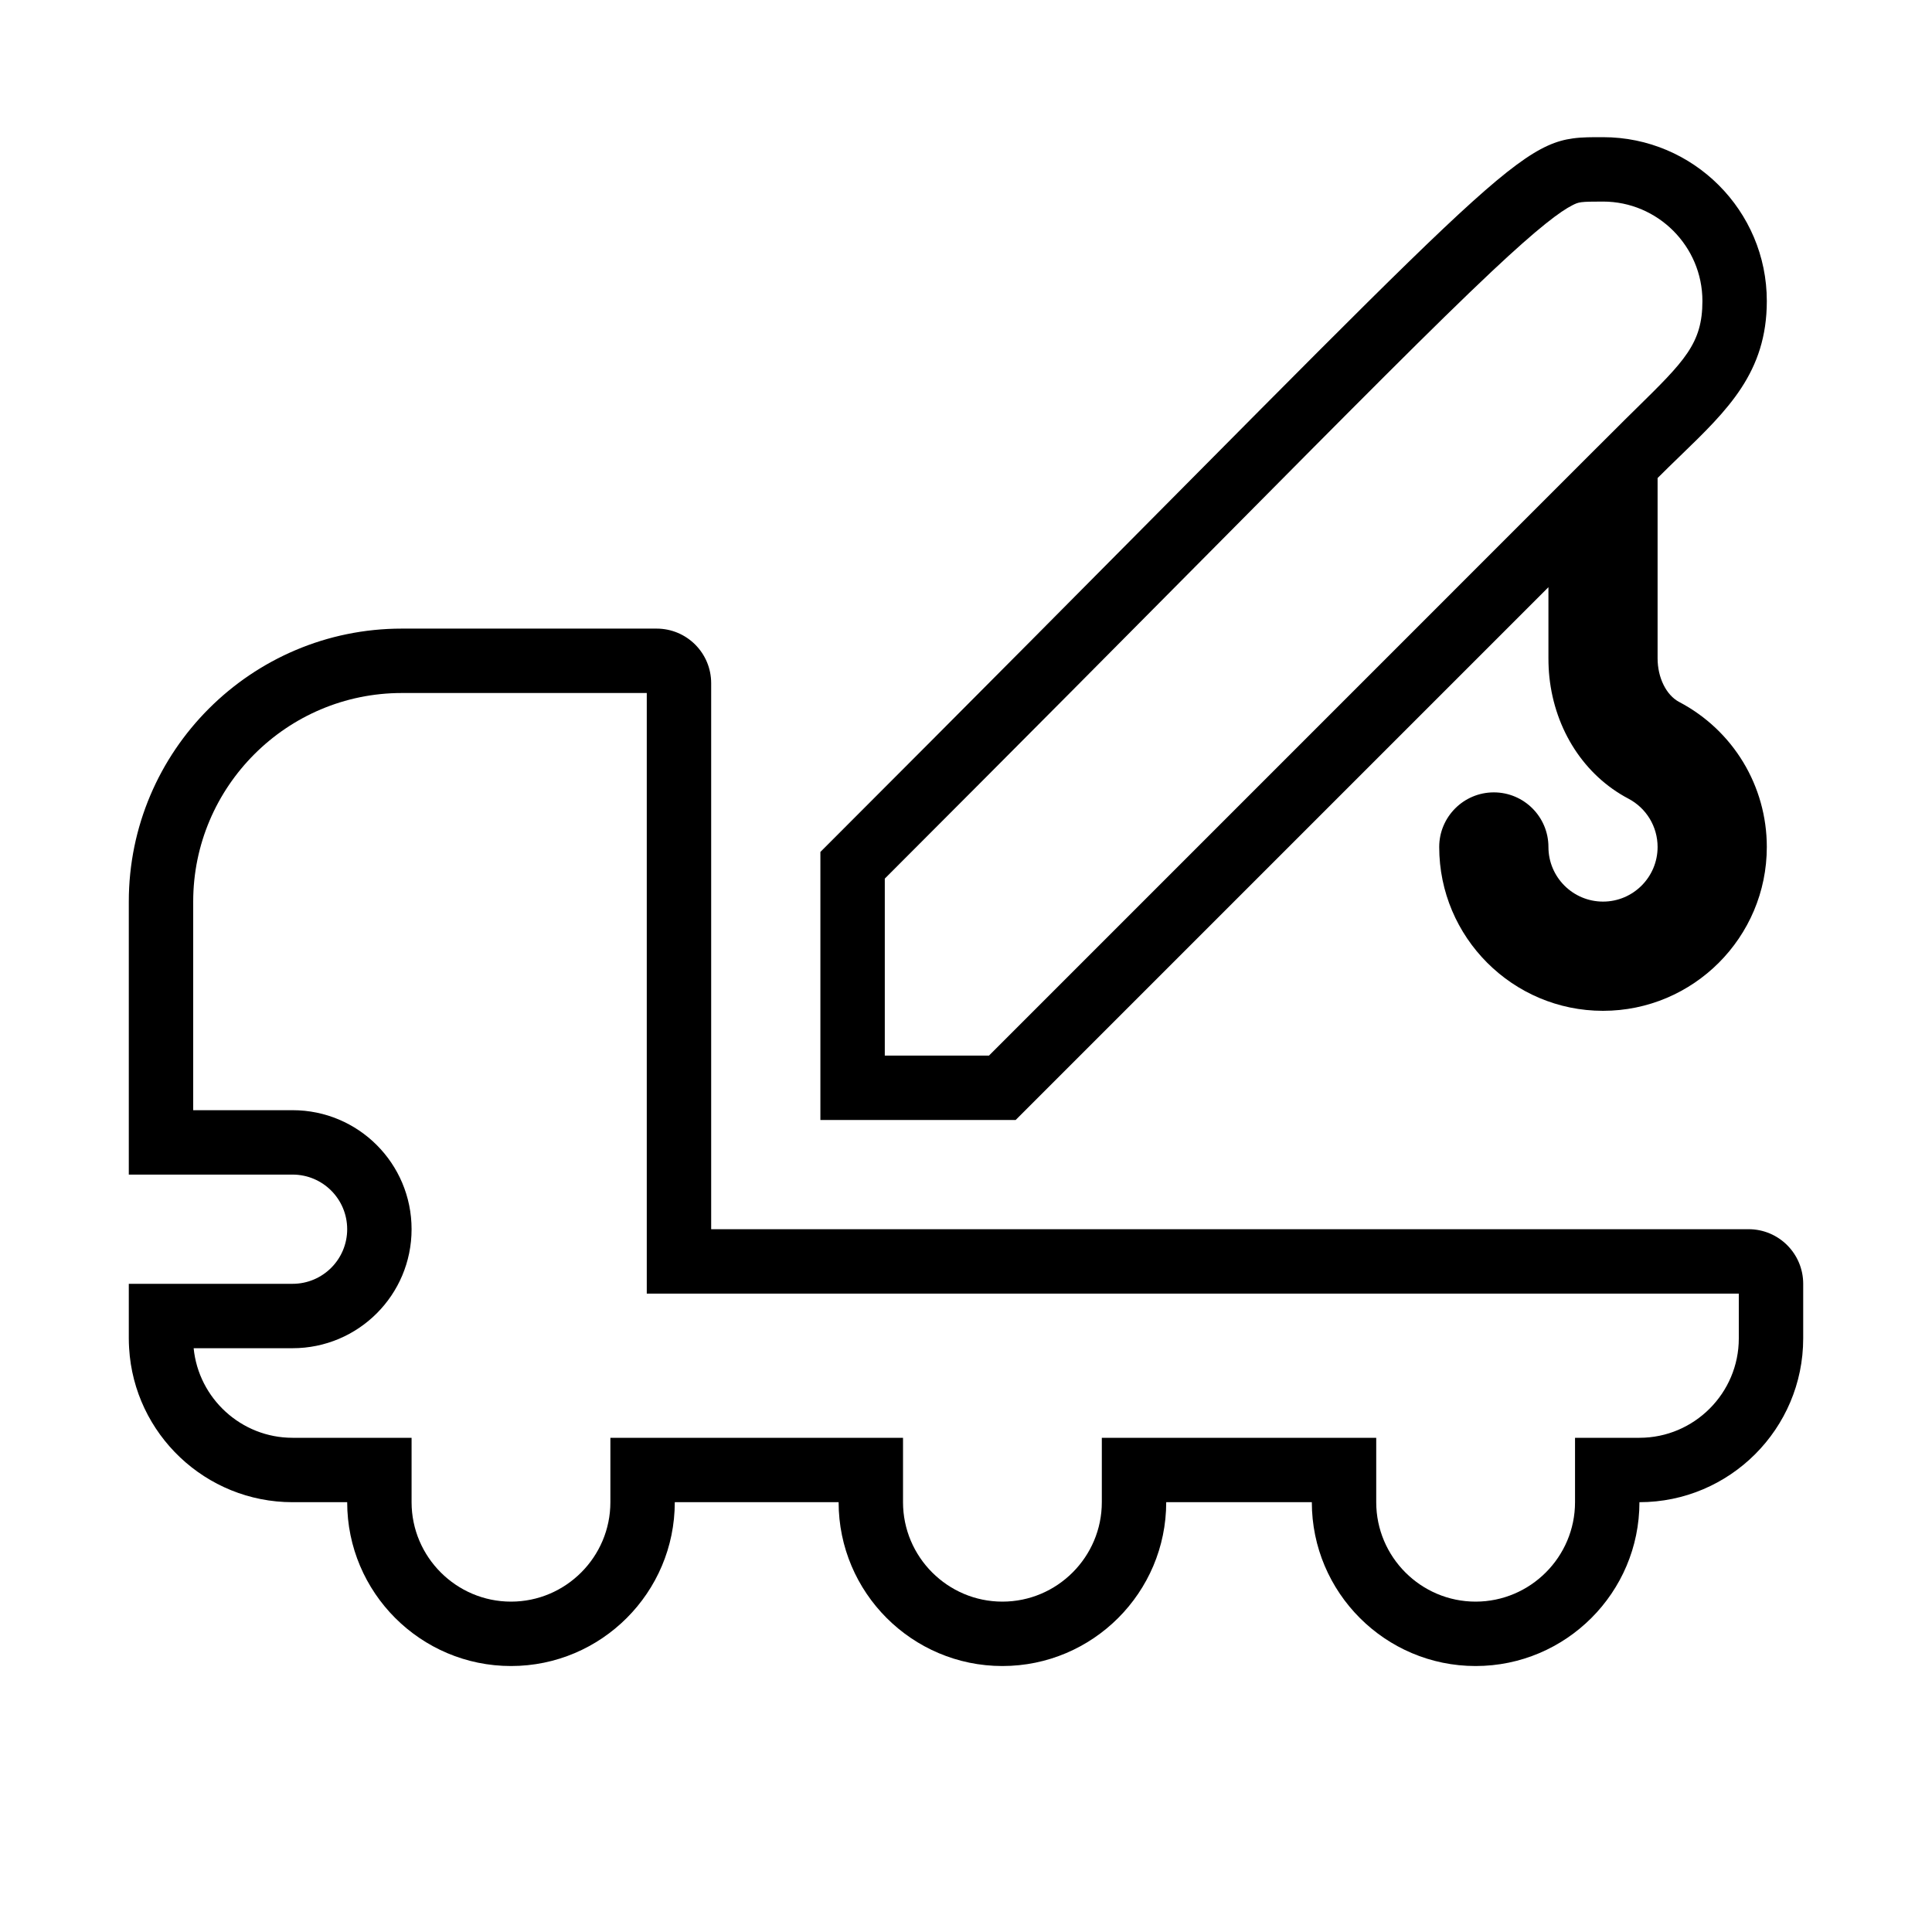
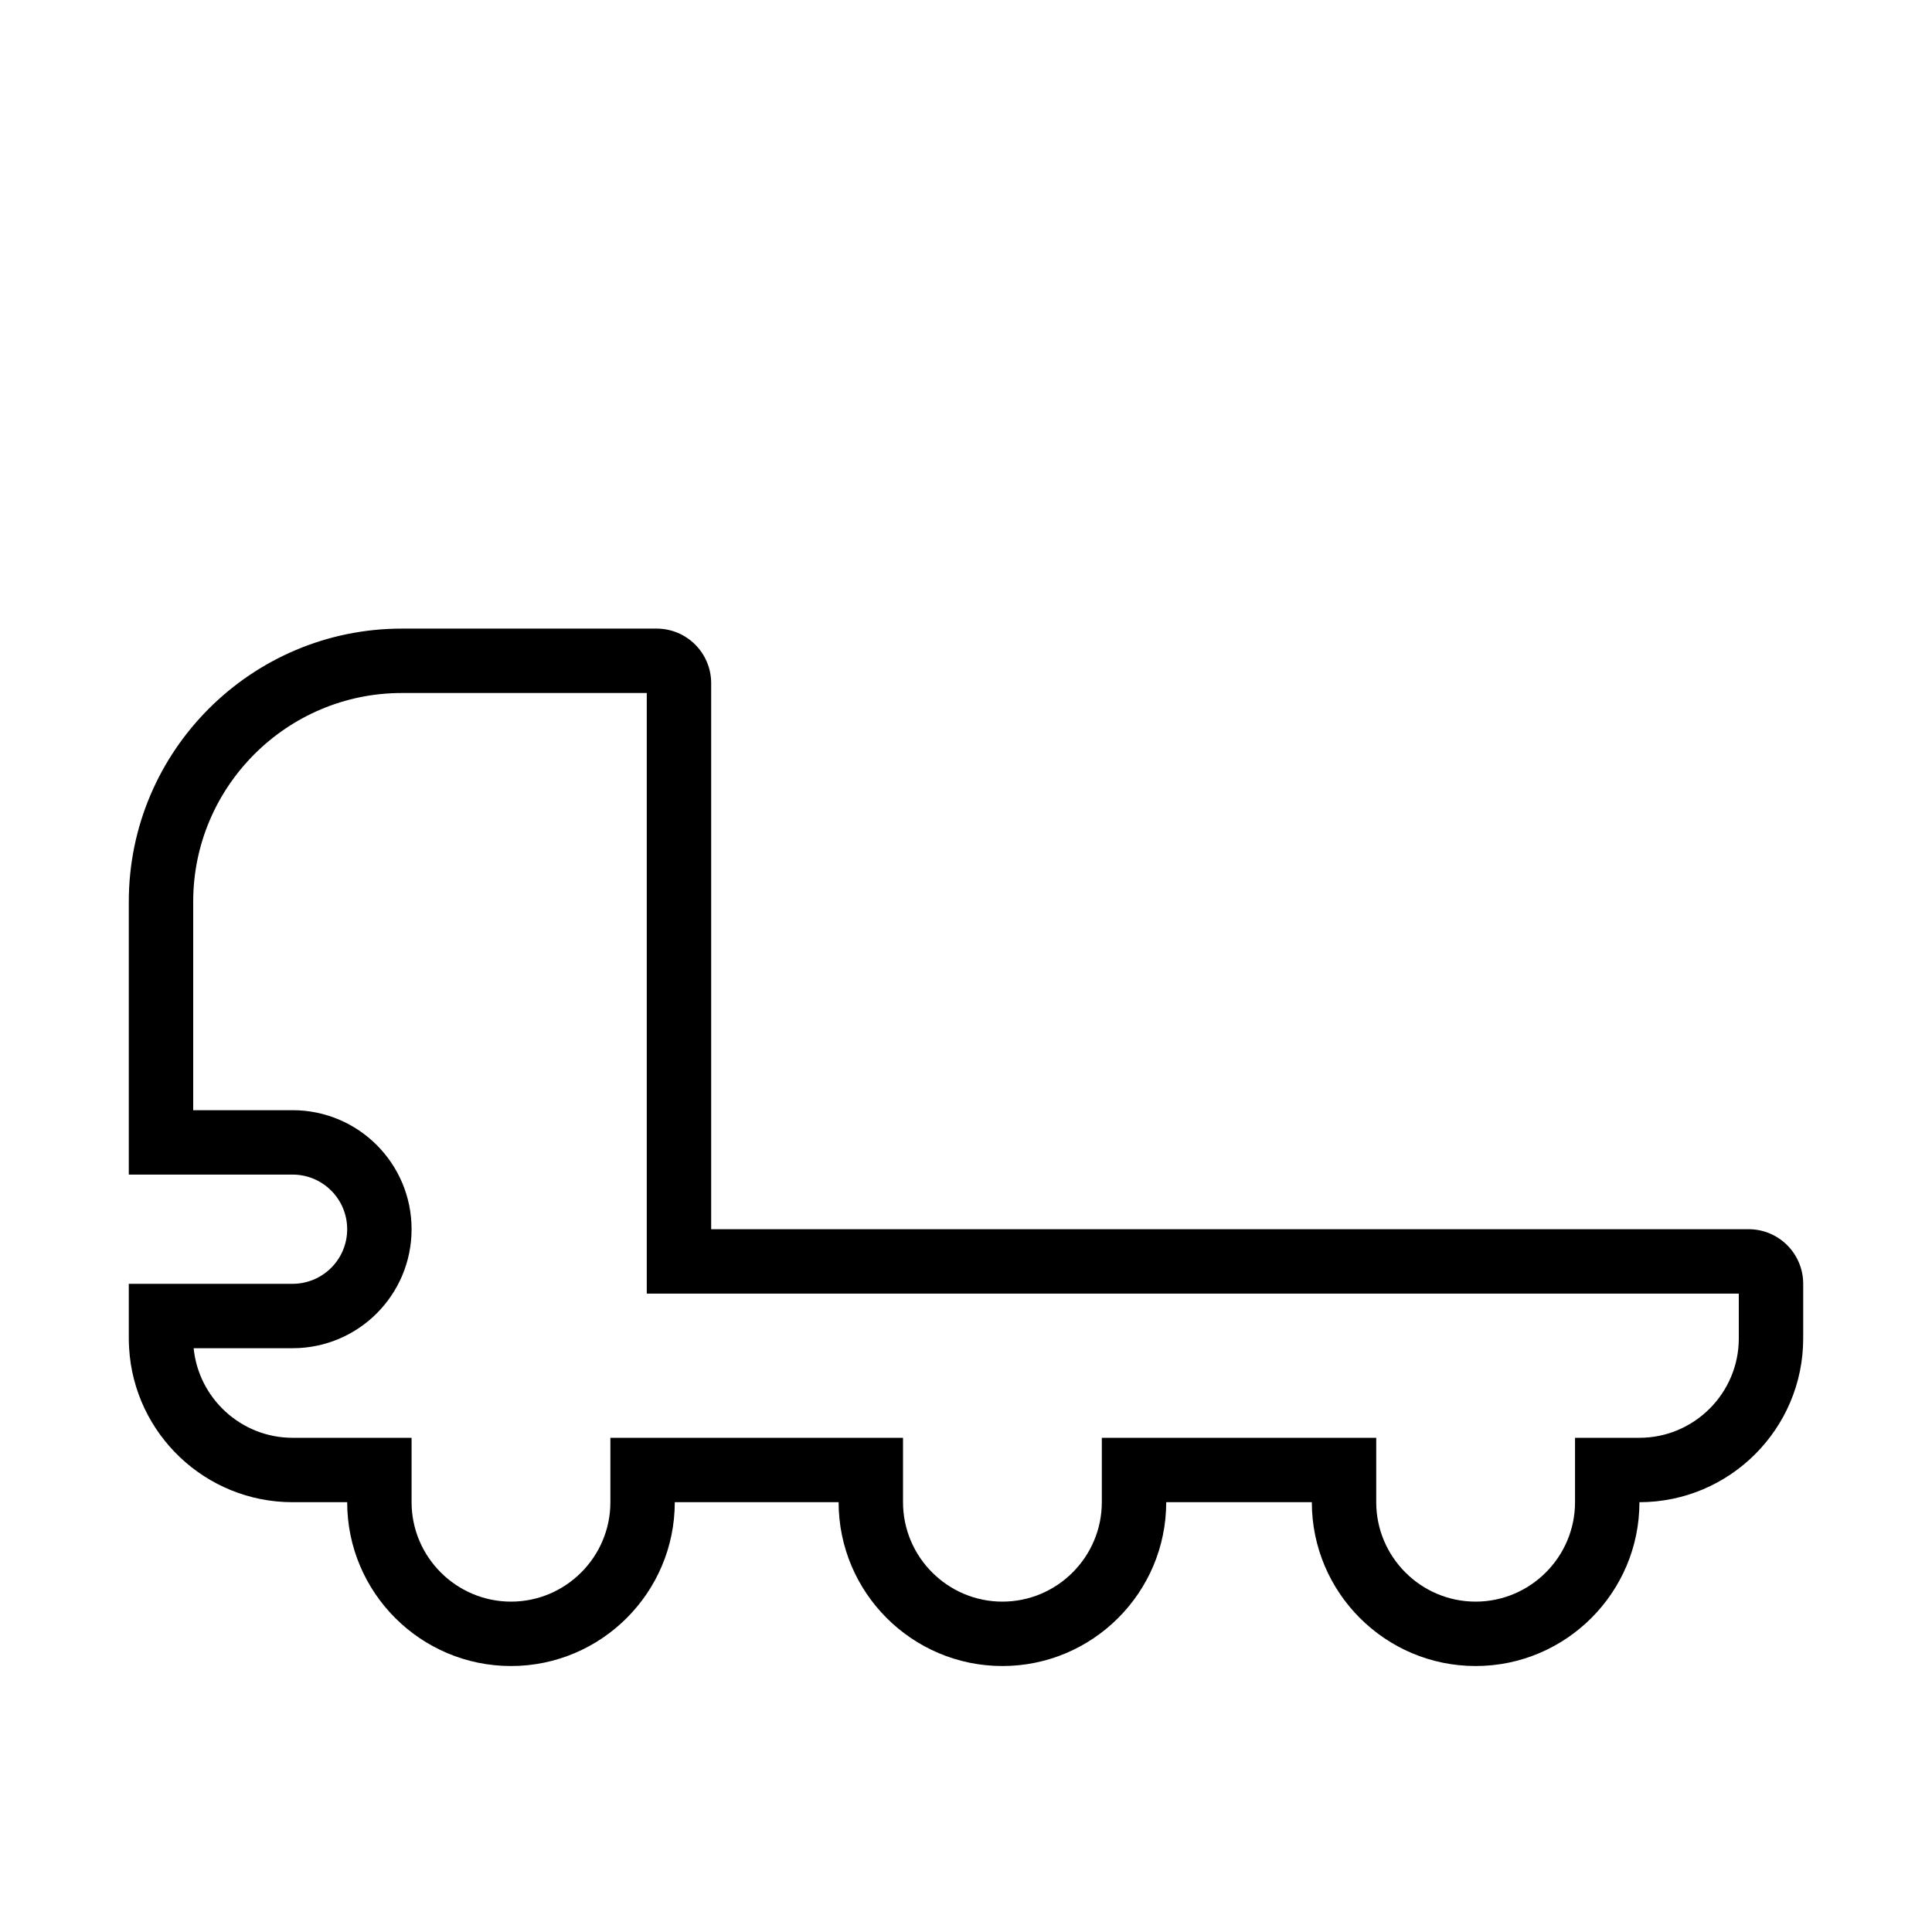
<svg xmlns="http://www.w3.org/2000/svg" width="30" height="30" viewBox="0 0 30 30" fill="none">
  <g clip-path="url(#clip0_627_7758)">
-     <path fill-rule="evenodd" clip-rule="evenodd" d="M24.739 7.008L25.032 6.716C25.167 6.58 25.291 6.458 25.404 6.347C26.159 5.605 26.435 5.334 26.435 4.674C26.435 3.824 25.742 3.13 24.891 3.13C24.533 3.13 24.516 3.137 24.418 3.186C24.232 3.28 23.9 3.523 23.161 4.218C22.303 5.025 21.023 6.315 18.96 8.396C17.597 9.771 15.891 11.49 13.739 13.643V16.391H15.357L24.739 7.008ZM15.771 17.391H12.739V13.229C22.527 3.441 23.408 2.285 24.425 2.149C24.569 2.129 24.716 2.13 24.891 2.13C26.294 2.13 27.435 3.271 27.435 4.674C27.435 5.779 26.832 6.362 26.087 7.082C25.974 7.192 25.857 7.304 25.739 7.423V10.223C25.739 10.523 25.874 10.795 26.074 10.9C26.914 11.342 27.435 12.205 27.435 13.152C27.435 14.555 26.294 15.696 24.891 15.696C23.489 15.696 22.348 14.555 22.348 13.152C22.348 12.684 22.728 12.304 23.196 12.304C23.664 12.304 24.044 12.684 24.044 13.152C24.044 13.62 24.424 14 24.892 14C25.359 14 25.739 13.62 25.739 13.152C25.739 12.836 25.565 12.548 25.285 12.401C24.6 12.04 24.147 11.335 24.059 10.517C24.049 10.421 24.044 10.322 24.044 10.223V9.118L15.771 17.391Z" fill="black" />
    <path fill-rule="evenodd" clip-rule="evenodd" d="M10.043 20.087V10.761H6.239C4.454 10.761 3 12.215 3 14V17.239H4.543C5.564 17.239 6.391 18.066 6.391 19.087C6.391 20.108 5.564 20.935 4.543 20.935H3.007C3.084 21.714 3.745 22.326 4.543 22.326H6.391V23.326C6.391 24.176 7.085 24.87 7.935 24.87C8.785 24.87 9.478 24.176 9.478 23.326V22.326H14.022V23.326C14.022 24.176 14.715 24.87 15.565 24.87C16.416 24.87 17.109 24.176 17.109 23.326V22.326H21.37V23.326C21.37 24.176 22.063 24.87 22.913 24.87C23.763 24.87 24.457 24.176 24.457 23.326V22.326H25.457C26.307 22.326 27 21.633 27 20.783V20.087H10.043ZM28 19.935V20.783C28 22.185 26.859 23.326 25.457 23.326C25.457 24.729 24.316 25.87 22.913 25.87C21.511 25.87 20.37 24.729 20.37 23.326H18.109C18.109 24.729 16.968 25.87 15.565 25.87C14.163 25.87 13.022 24.729 13.022 23.326H10.478C10.478 24.729 9.337 25.87 7.935 25.87C6.532 25.87 5.391 24.729 5.391 23.326H4.543C3.192 23.326 2.083 22.267 2.005 20.935C2.002 20.884 2 20.834 2 20.783V19.935H4.543C5.012 19.935 5.391 19.555 5.391 19.087C5.391 18.619 5.012 18.239 4.543 18.239H2V14C2 11.662 3.902 9.761 6.239 9.761H10.196C10.664 9.761 11.043 10.14 11.043 10.609V19.087H27.152C27.62 19.087 28 19.466 28 19.935Z" fill="black" />
  </g>
  <defs>
    <clipPath id="clip0_627_7758">
      <rect width="26" height="26" fill="white" transform="translate(2 1)" />
    </clipPath>
  </defs>
</svg>